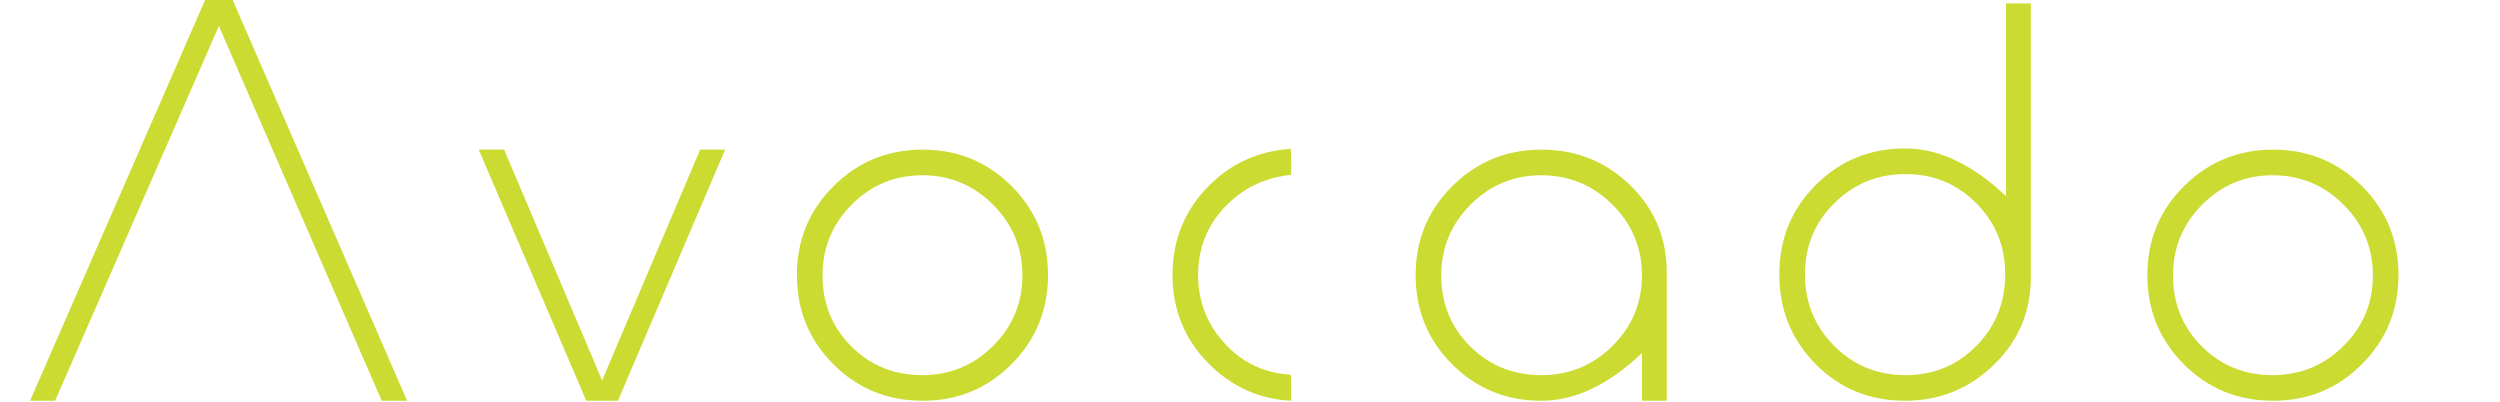
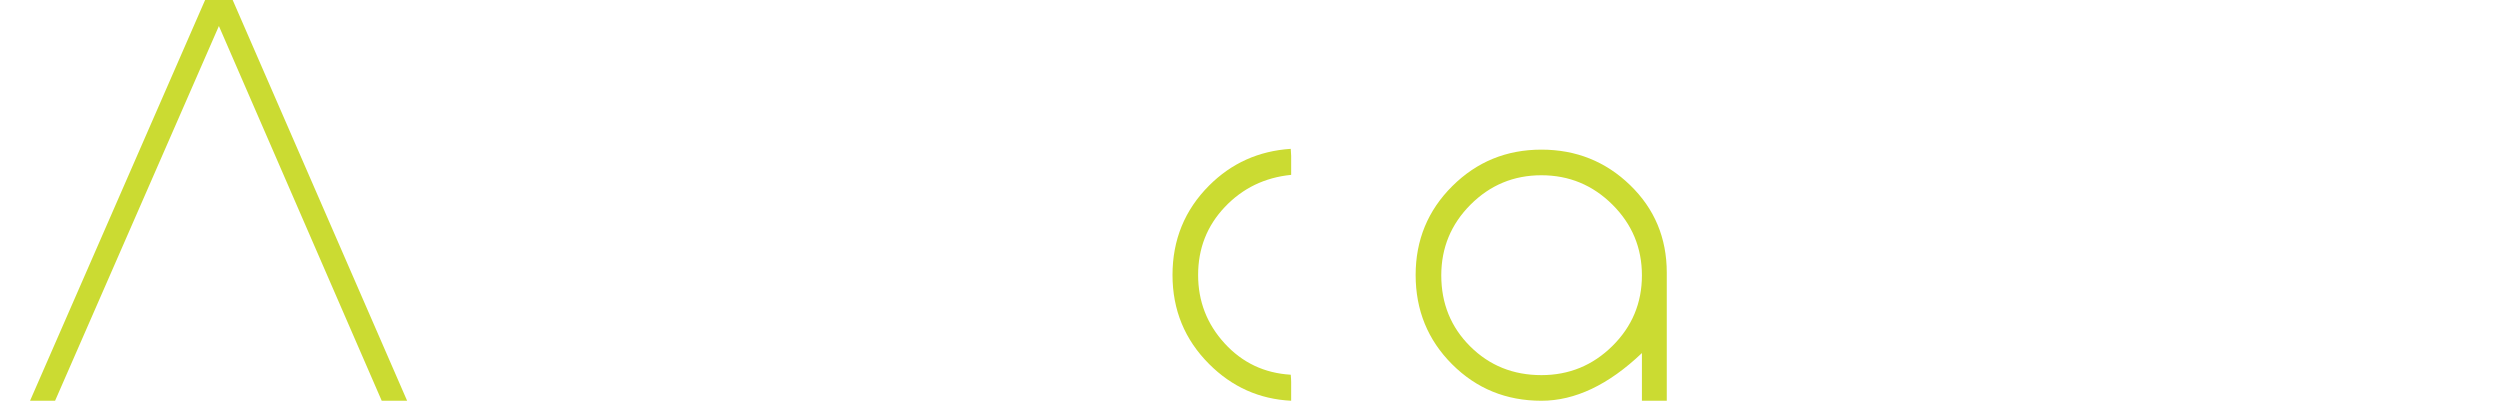
<svg xmlns="http://www.w3.org/2000/svg" version="1.2" baseProfile="tiny" id="Layer_1" x="0px" y="0px" width="342.13px" height="55px" viewBox="0 0 342.13 55" xml:space="preserve">
  <g>
-     <path fill="#CBDB32" d="M109.059,37.633c0-4.782,1.672-8.839,5.018-12.165c3.343-3.327,7.408-4.991,12.192-4.991   c4.783,0,8.838,1.664,12.166,4.991c3.326,3.326,4.99,7.383,4.99,12.165c0,4.784-1.664,8.849-4.99,12.192   c-3.327,3.345-7.383,5.019-12.166,5.019c-4.82,0-8.893-1.665-12.219-4.991C110.721,46.526,109.059,42.452,109.059,37.633z    M112.565,37.687c0,3.85,1.312,7.086,3.939,9.712c2.625,2.625,5.861,3.937,9.709,3.937c3.778,0,7.005-1.331,9.686-3.991   c2.679-2.662,4.019-5.881,4.019-9.657c0-3.775-1.34-7.004-4.019-9.684c-2.681-2.678-5.908-4.02-9.686-4.02   c-3.775,0-6.995,1.342-9.656,4.02C113.895,30.683,112.565,33.911,112.565,37.687z" />
    <path fill="#CBDB32" d="M160.46,37.633c0-4.819,1.672-8.901,5.016-12.247c3.056-3.055,6.778-4.729,11.167-5.017   c0,0.216,0.018,0.54,0.055,0.972c0,0.431,0,0.754,0,0.971v1.618c-3.612,0.36-6.637,1.826-9.075,4.396   c-2.438,2.573-3.658,5.673-3.658,9.307c0,3.598,1.21,6.717,3.63,9.361c2.419,2.644,5.435,4.073,9.047,4.288   c0.035,0.396,0.055,0.736,0.055,1.025v2.536c-4.353-0.216-8.092-1.89-11.222-5.019C162.132,46.481,160.46,42.417,160.46,37.633z" />
    <path fill="#CBDB32" d="M193.733,37.633c0-4.782,1.674-8.839,5.019-12.165c3.345-3.327,7.408-4.991,12.192-4.991   c4.746,0,8.793,1.618,12.139,4.856c3.344,3.237,5.017,7.229,5.017,11.977v17.534H224.7v-6.528   c-4.567,4.352-9.153,6.528-13.756,6.528c-4.82,0-8.894-1.665-12.219-4.991C195.397,46.526,193.733,42.452,193.733,37.633z    M197.241,37.687c0,3.85,1.317,7.086,3.953,9.712c2.635,2.625,5.885,3.937,9.75,3.937c3.789,0,7.029-1.331,9.721-3.991   c2.69-2.662,4.035-5.881,4.035-9.657c0-3.775-1.345-7.004-4.035-9.684c-2.691-2.678-5.932-4.02-9.721-4.02   c-3.791,0-7.023,1.342-9.697,4.02C198.575,30.683,197.241,33.911,197.241,37.687z" />
-     <path fill="#CBDB32" d="M243.505,37.526c0-4.82,1.662-8.894,4.99-12.221c3.326-3.326,7.4-4.99,12.22-4.99   c4.603,0,9.206,2.176,13.812,6.527V0.462h3.398v37.495c0,4.714-1.691,8.704-5.073,11.978c-3.38,3.272-7.427,4.909-12.137,4.909   c-4.856,0-8.939-1.673-12.249-5.017C245.159,46.481,243.505,42.381,243.505,37.526z M247.011,37.526c0,3.863,1.33,7.13,3.992,9.804   c2.661,2.671,5.916,4.007,9.766,4.007c3.848,0,7.084-1.336,9.71-4.007c2.626-2.674,3.938-5.94,3.938-9.804   c0-3.828-1.322-7.069-3.965-9.723s-5.873-3.98-9.684-3.98c-3.812,0-7.059,1.327-9.738,3.98S247.011,33.698,247.011,37.526z" />
-     <path fill="#CBDB32" d="M293.872,37.633c0-4.782,1.674-8.839,5.018-12.165c3.345-3.327,7.41-4.991,12.193-4.991   c4.781,0,8.838,1.664,12.164,4.991c3.326,3.326,4.992,7.383,4.992,12.165c0,4.784-1.666,8.849-4.992,12.192   c-3.326,3.345-7.383,5.019-12.164,5.019c-4.82,0-8.895-1.665-12.221-4.991C295.535,46.526,293.872,42.452,293.872,37.633z    M297.38,37.687c0,3.85,1.311,7.086,3.938,9.712c2.626,2.625,5.861,3.937,9.711,3.937c3.777,0,7.004-1.331,9.684-3.991   c2.68-2.662,4.02-5.881,4.02-9.657c0-3.775-1.34-7.004-4.02-9.684c-2.68-2.678-5.906-4.02-9.684-4.02   c-3.775,0-6.996,1.342-9.656,4.02C298.709,30.683,297.38,33.911,297.38,37.687z" />
    <path fill="#CBDB32" d="M31.802-0.093l23.912,54.937h-3.475L29.956,3.56L7.538,54.844H4.112L28.11-0.093H31.802z" />
-     <path fill="#CBDB32" d="M80.237,54.844L65.516,20.477h3.475L82.4,52.06L95.82,20.477h3.413L84.566,54.844H80.237z" />
  </g>
</svg>